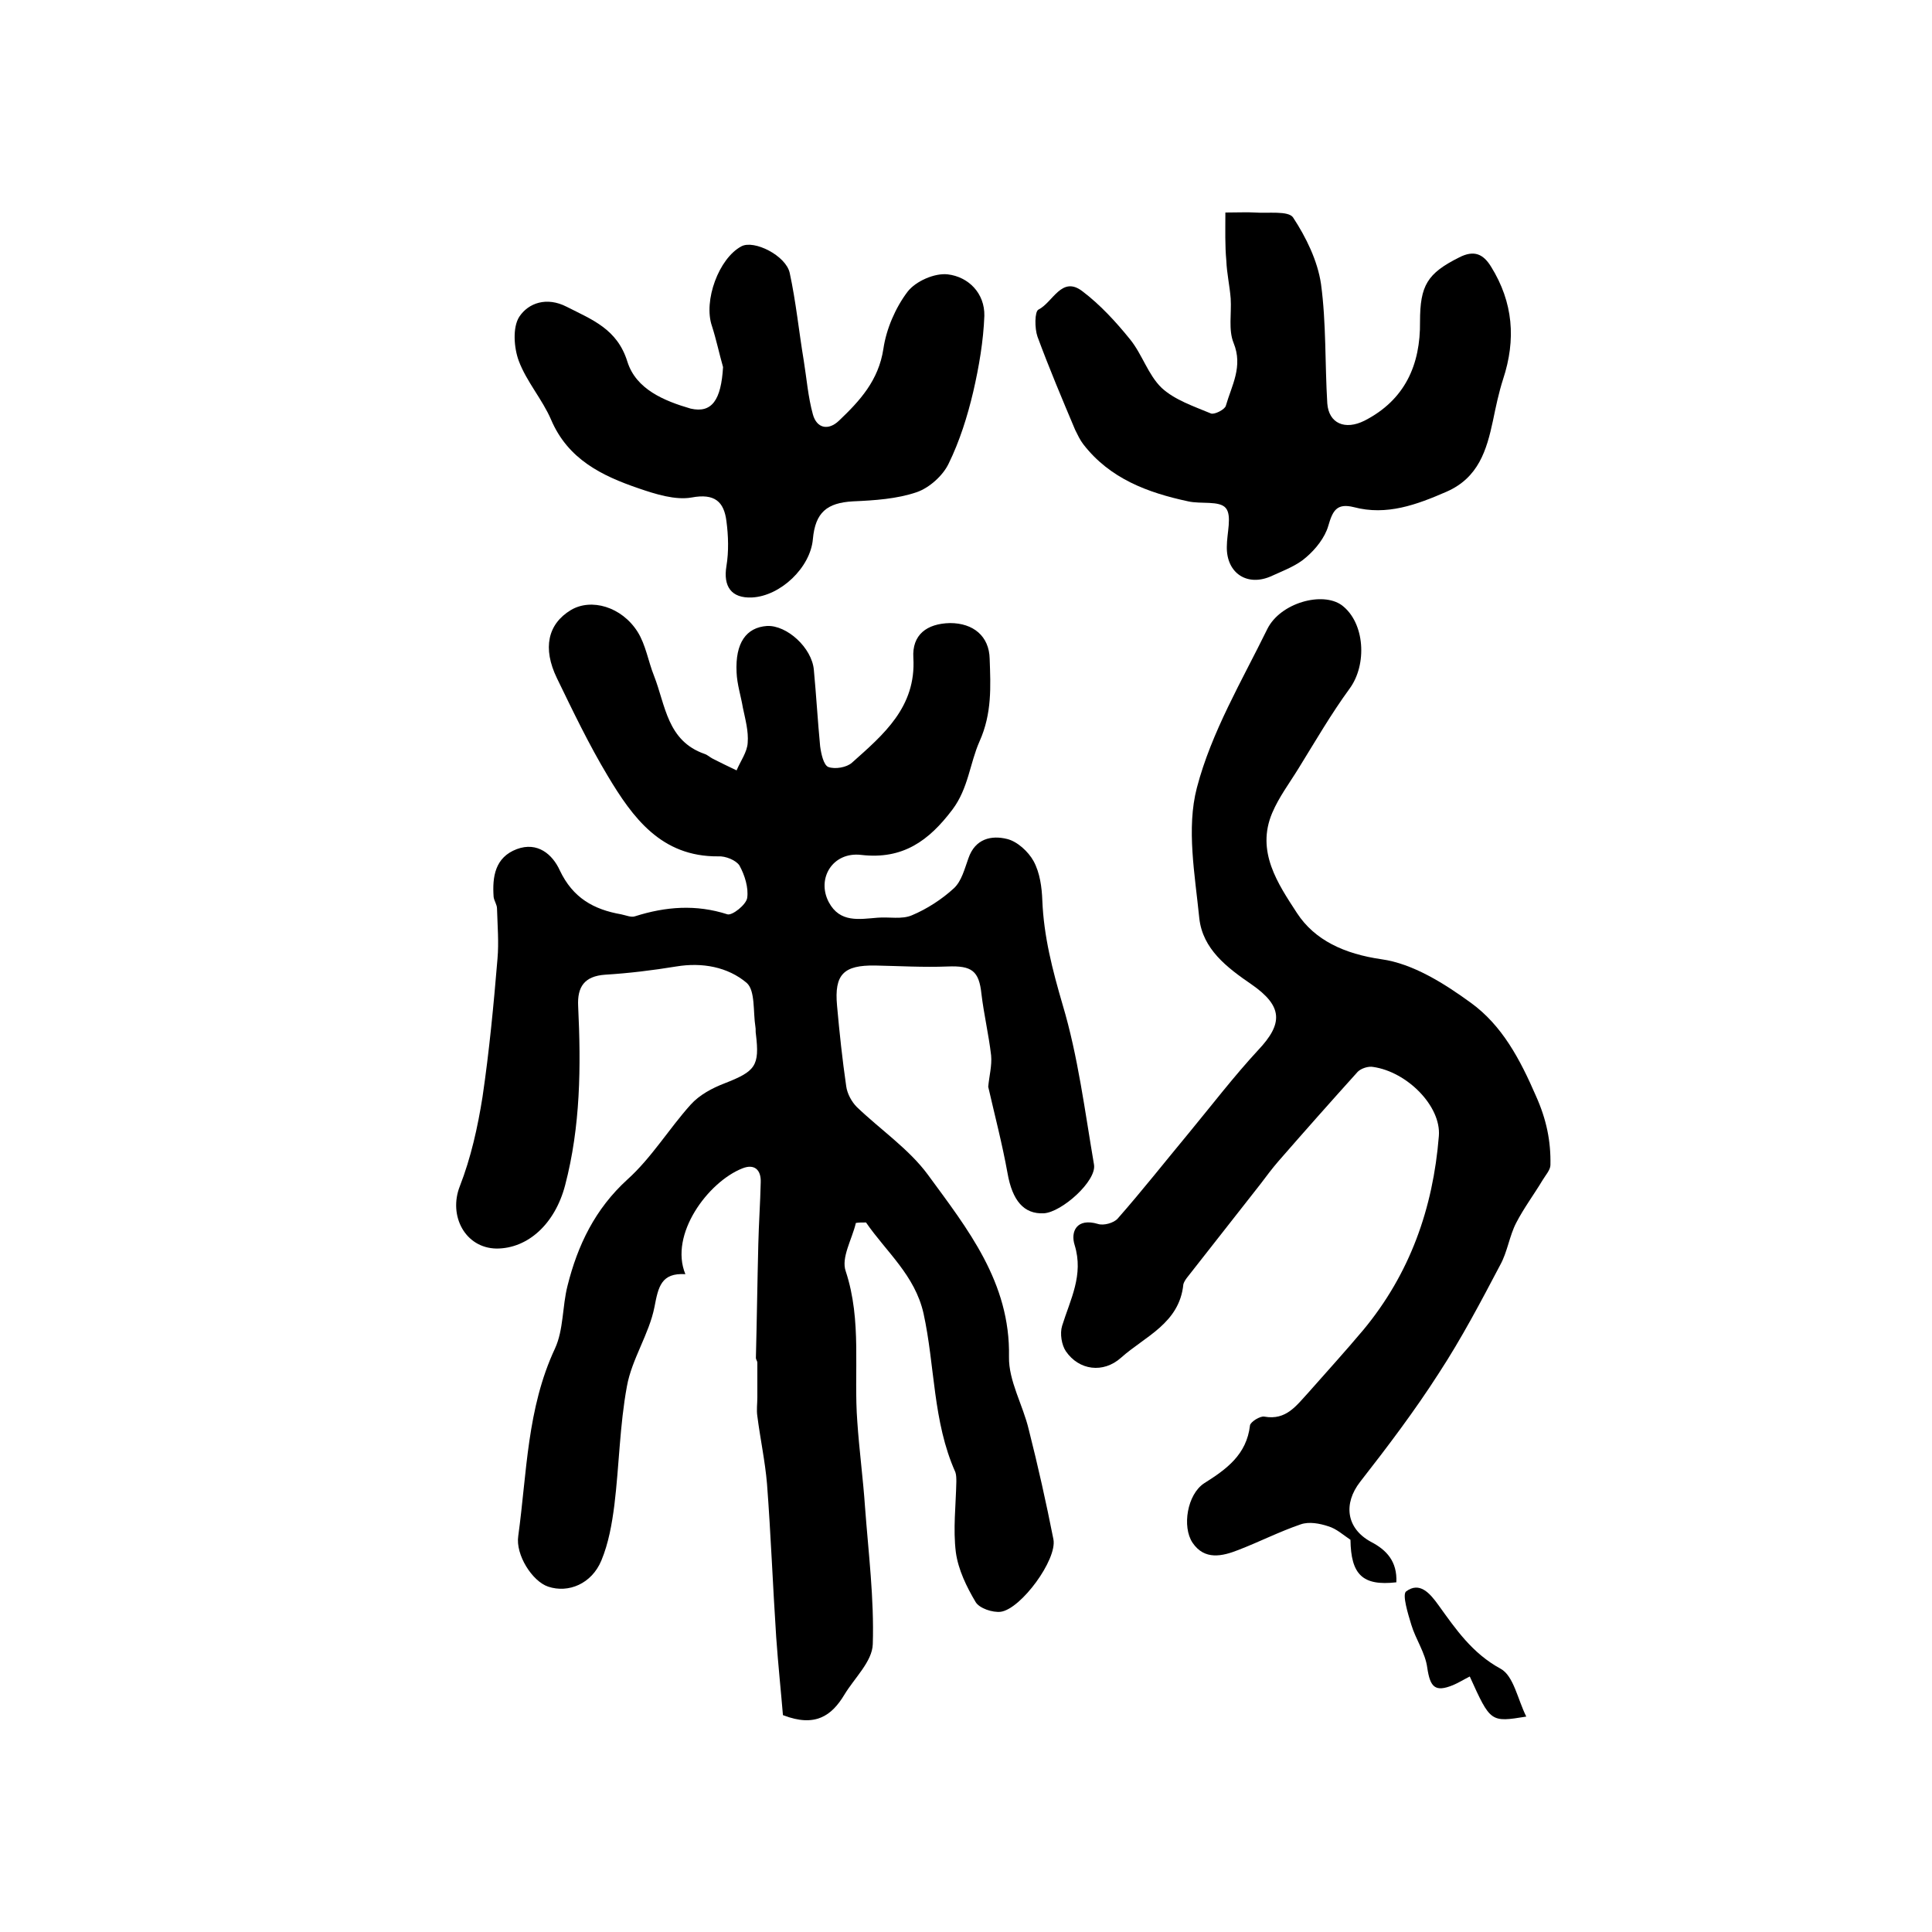
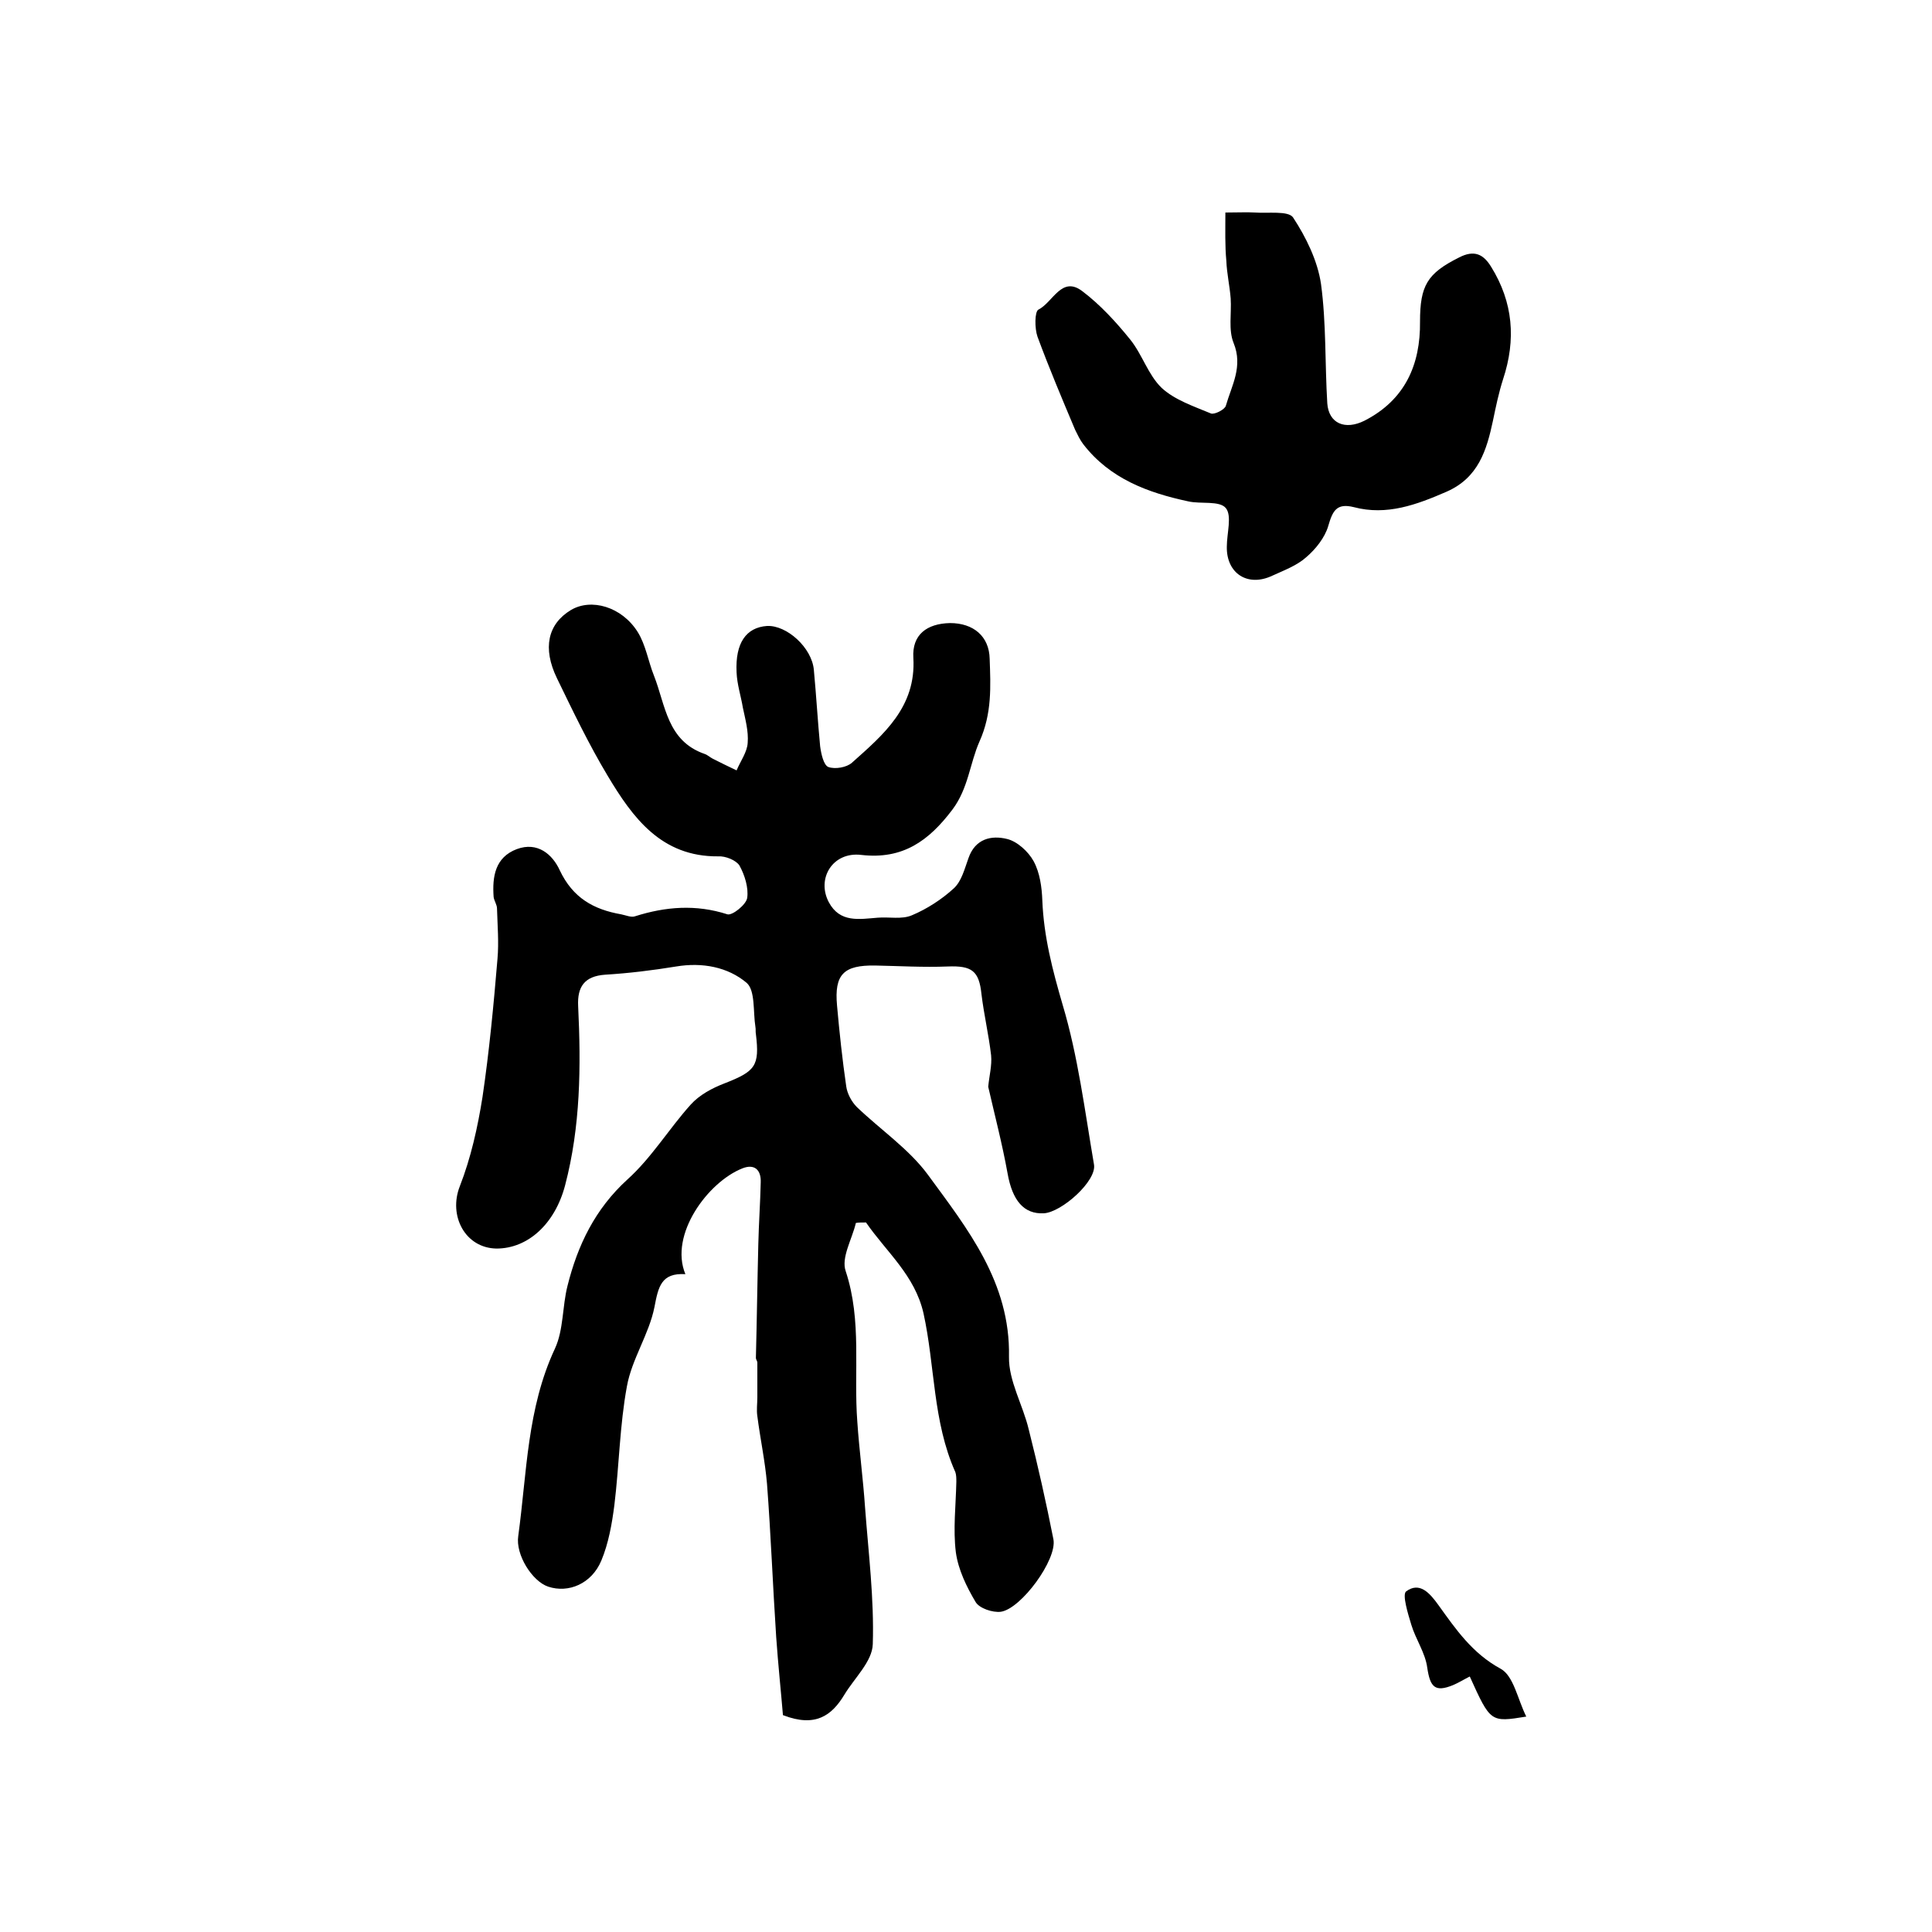
<svg xmlns="http://www.w3.org/2000/svg" version="1.1" id="图层_1" x="0px" y="0px" viewBox="0 0 400 400" style="enable-background:new 0 0 400 400;" xml:space="preserve">
  <style type="text/css">
	.st0{fill:#FFFFFF;}
</style>
  <g>
    <path d="M177.2,253.2c-0.8,3.4-3.1,7.2-2.1,10c3.4,10.3,1.6,20.8,2.4,31.2c0.4,5.9,1.2,11.8,1.6,17.7c0.7,9.4,1.9,18.9,1.6,28.3   c-0.1,3.6-3.8,7-5.9,10.5c-2.6,4.3-6,6.8-12.7,4.2c-0.4-4.8-1-10.5-1.4-16.2c-0.7-10.6-1.1-21.2-1.9-31.7c-0.4-4.7-1.4-9.3-2-14   c-0.2-1.3,0-2.6,0-3.9c0-2.4,0-4.8,0-7.2c0-0.3-0.3-0.6-0.3-1c0.2-7.8,0.3-15.6,0.5-23.5c0.1-4.3,0.4-8.5,0.5-12.8   c0.1-2.6-1.3-3.9-3.8-2.9c-7.1,2.8-15.2,13.7-11.8,21.9c-5-0.3-5.6,2.6-6.4,6.8c-1.1,5.6-4.7,10.8-5.7,16.4   c-1.5,8.1-1.6,16.4-2.6,24.6c-0.5,3.9-1.2,7.9-2.7,11.5c-2,4.8-6.8,6.8-11,5.4c-3.3-1.1-6.8-6.6-6.2-10.5   c1.8-13.1,1.8-26.4,7.6-38.8c1.8-3.9,1.5-8.7,2.6-13c2.1-8.4,5.7-15.9,12.4-22c5-4.5,8.6-10.5,13.1-15.5c1.8-2,4.4-3.4,7-4.4   c6.4-2.5,7.3-3.6,6.5-10.2c-0.1-0.5,0-1-0.1-1.5c-0.5-3.1,0-7.5-1.8-9.1c-3.9-3.3-9.2-4.3-14.6-3.4c-4.9,0.8-9.8,1.4-14.7,1.7   c-4.3,0.3-5.8,2.5-5.6,6.5c0.6,12.5,0.5,24.9-2.7,37.1c-2.1,8-7.7,13.1-14.2,13.1c-6.5-0.1-10-6.8-7.6-12.9   c2.3-5.9,3.7-12.2,4.7-18.5c1.4-9.5,2.3-19,3.1-28.6c0.3-3.4,0-6.9-0.1-10.4c0-0.8-0.6-1.6-0.7-2.4c-0.3-4.2,0.3-8.2,4.8-9.9   c4.3-1.6,7.4,1.1,8.9,4.4c2.7,5.7,7,8.1,12.7,9.1c1,0.2,2.1,0.7,2.9,0.4c6.3-2,12.6-2.5,19.1-0.4c1,0.3,3.9-2,4.1-3.4   c0.3-2.1-0.5-4.7-1.6-6.7c-0.7-1.1-2.9-2-4.4-1.9c-11.8,0.1-17.7-8-22.9-16.7c-3.9-6.5-7.2-13.4-10.5-20.2   c-3-6.2-1.9-11.2,2.9-14.1c4.2-2.5,10.5-0.7,13.8,4.5c1.7,2.7,2.2,6.1,3.4,9.1c2.4,6.1,2.7,13.5,10.5,16.2c0.6,0.2,1.1,0.7,1.7,1   c1.6,0.8,3.2,1.6,4.9,2.4c0.8-1.9,2.2-3.8,2.3-5.7c0.2-2.4-0.5-4.9-1-7.3c-0.4-2.4-1.2-4.8-1.3-7.3c-0.3-6.1,2-9.3,6.3-9.6   c4.1-0.2,9.3,4.5,9.7,9.1c0.5,5.3,0.8,10.6,1.3,15.8c0.2,1.5,0.7,3.9,1.7,4.3c1.4,0.5,3.8,0.1,4.9-0.9c6.5-5.8,13.3-11.5,12.7-21.7   c-0.3-4.8,2.8-7.1,7.6-7.2c4.8,0,8.1,2.7,8.2,7.4c0.2,5.7,0.5,11.3-2.1,17.1c-2,4.5-2.3,9.7-5.6,14.1c-4.9,6.5-10.3,10.4-18.9,9.4   c-5.9-0.7-9.3,4.9-6.7,9.8c2.3,4.3,6.3,3.5,10.1,3.2c2.4-0.2,5,0.4,7.1-0.5c3.1-1.3,6.2-3.3,8.7-5.6c1.6-1.5,2.2-4,3-6.2   c1.4-4.1,4.8-4.8,8-4c2.1,0.5,4.4,2.6,5.5,4.6c1.3,2.4,1.7,5.4,1.8,8.1c0.3,7.5,2.1,14.4,4.2,21.6c3.2,10.7,4.6,22,6.5,33.1   c0.6,3.4-6.7,9.9-10.4,10.1c-4.1,0.2-6.5-2.6-7.5-8.3c-1.1-6.1-2.7-12.2-4-17.9c0.2-2.2,0.8-4.4,0.6-6.5c-0.5-4.3-1.5-8.5-2-12.7   c-0.5-4.8-2-5.9-7-5.7c-5,0.2-10-0.1-15-0.2c-6.5-0.1-8.5,1.8-7.9,8.3c0.5,5.6,1.1,11.2,1.9,16.7c0.2,1.5,1.1,3.2,2.2,4.3   c4.9,4.7,10.8,8.7,14.7,14c8.2,11.2,17.1,22.3,16.8,37.7c-0.1,5,2.9,10,4.1,15.1c1.9,7.5,3.6,15.1,5.1,22.7   c0.8,4.2-6.7,14.4-10.9,15c-1.7,0.2-4.4-0.7-5.2-2c-1.9-3.2-3.6-6.7-4.1-10.3c-0.6-4.8,0-9.7,0.1-14.6c0-0.7,0-1.4-0.2-2   c-4.7-10.5-4.2-22-6.6-32.9c-1.8-7.9-7.7-12.7-11.9-18.8C178.4,253.1,177.8,253.1,177.2,253.2z" />
-     <path d="M289.1,327.6c-7,0.8-9.4-1.6-9.5-8.8c-1.5-1-2.9-2.3-4.6-2.8c-1.8-0.6-4-1-5.7-0.4c-4.4,1.5-8.5,3.6-12.9,5.3   c-3.3,1.3-7,2.2-9.5-1.5c-2.2-3.3-1.1-10,2.4-12.3c4.6-2.9,8.8-5.9,9.5-12c0.1-0.7,2.1-2,3-1.8c4.5,0.8,6.6-2.3,9.1-5   c3.8-4.3,7.7-8.6,11.4-13c9.6-11.6,14.4-25.1,15.6-40.1c0.5-6.2-6.6-13.3-13.6-14.3c-1-0.2-2.5,0.3-3.2,1   c-5.5,6.1-11,12.3-16.4,18.5c-1.3,1.5-2.5,3.1-3.7,4.7c-5.1,6.5-10.2,13-15.3,19.5c-0.3,0.4-0.6,0.9-0.7,1.3   c-0.8,8.1-8,10.8-12.9,15.2c-3.7,3.3-8.7,2.6-11.4-1.3c-0.9-1.3-1.3-3.7-0.8-5.3c1.7-5.5,4.5-10.5,2.6-16.7   c-0.9-2.8,0.4-5.7,4.8-4.4c1.2,0.4,3.3-0.2,4.1-1.1c5.1-5.8,9.9-11.9,14.8-17.8c4.7-5.7,9.3-11.7,14.3-17.1   c5.2-5.5,5.1-9.1-1.4-13.6c-5.1-3.5-10.1-7.3-10.8-13.7c-0.9-9-2.7-18.6-0.5-27c3-11.5,9.3-22.1,14.6-32.9   c2.7-5.4,11.4-7.8,15.4-4.9c4.8,3.6,5.3,12.3,1.6,17.3c-3.8,5.2-7.1,10.9-10.5,16.4c-1.9,3.1-4.1,6-5.5,9.3   c-3.4,8,1.2,14.7,5.1,20.7c3.7,5.7,9.9,8.5,17.5,9.6c6.5,0.9,13,5,18.5,9c6.5,4.7,10.2,11.7,13.5,19.3c2.2,4.9,3.1,9.4,3,14.3   c0,1-1,2.1-1.6,3.1c-1.8,3-3.9,5.8-5.5,8.9c-1.4,2.7-1.8,6-3.3,8.7c-4,7.6-8,15.2-12.7,22.4c-5,7.8-10.6,15.2-16.3,22.5   c-3.5,4.5-2.9,9.6,2.2,12.4C287.1,320.9,289.3,323.3,289.1,327.6z" />
    <path d="M253.7,44c2.8,0,4.4-0.1,6.1,0c2.7,0.2,6.9-0.4,7.9,1c2.7,4.1,5.1,9,5.8,13.8c1.1,8.1,0.8,16.5,1.3,24.7   c0.3,4.2,3.7,5.6,7.7,3.6c8.4-4.3,11.6-11.6,11.5-20.5c0-7.5,1.5-10,8.1-13.3c3.1-1.6,5-0.7,6.6,1.9c4.6,7.4,5.2,15.1,2.5,23.3   c-0.9,2.8-1.5,5.7-2.1,8.6c-1.3,6.1-3,11.8-9.6,14.7c-6.2,2.7-12.4,5-19.2,3.2c-3.6-0.9-4.4,0.8-5.3,3.9c-0.7,2.4-2.6,4.8-4.6,6.5   c-1.9,1.7-4.6,2.7-7,3.8c-5.1,2.4-9.5-0.5-9.4-6c0-2.8,1.1-6.4-0.2-8c-1.3-1.6-5.2-0.8-7.8-1.4c-8.4-1.8-16.2-4.7-21.7-11.8   c-0.7-0.9-1.2-2-1.7-3c-2.7-6.4-5.4-12.8-7.8-19.3c-0.6-1.7-0.6-5.2,0.2-5.6c3-1.5,4.8-7.1,9.1-3.8c3.7,2.8,7,6.4,9.9,10   c2.5,3.1,3.7,7.3,6.5,10c2.7,2.5,6.6,3.8,10.2,5.3c0.7,0.3,2.9-0.8,3.1-1.6c1.2-4.2,3.6-8.1,1.6-13c-1.1-2.7-0.4-6.1-0.6-9.2   c-0.2-2.6-0.8-5.2-0.9-7.8C253.6,50.8,253.7,47.7,253.7,44z" />
-     <path d="M149.7,76c-0.8-2.8-1.4-5.7-2.3-8.5c-1.8-5.2,1.4-14,6.1-16.5c2.6-1.4,9.2,1.9,10,5.5c1.3,6,1.9,12.1,2.9,18.1   c0.6,3.7,0.9,7.6,1.9,11.2c0.8,2.9,3.2,3.4,5.4,1.3c4.3-4.1,8.2-8.3,9.2-14.9c0.6-4.1,2.5-8.5,5-11.8c1.7-2.2,5.6-3.9,8.3-3.6   c4.3,0.5,7.7,3.9,7.6,8.6c-0.2,5.2-1.1,10.5-2.3,15.7c-1.2,5.1-2.8,10.2-5.1,14.9c-1.2,2.5-4,5-6.6,5.9c-4.1,1.4-8.7,1.7-13.2,1.9   c-5.4,0.3-7.8,2.3-8.3,7.8c-0.5,5.9-6.7,11.8-12.6,12.1c-4.3,0.2-6-2.3-5.3-6.5c0.5-3,0.4-6.3,0-9.3c-0.5-4-2.4-5.8-7.2-4.9   c-3.4,0.6-7.5-0.7-11-1.9c-7.6-2.6-14.6-6-18.1-14.2c-1.8-4.2-5.1-7.9-6.7-12.2c-1-2.7-1.3-6.9,0.1-9.1c1.9-2.9,5.7-4.2,9.8-2.1   c5.3,2.7,10.5,4.6,12.6,11.4c1.8,5.7,7.6,8.1,13.1,9.7C147.4,85.6,149.3,82.8,149.7,76z" />
    <path d="M316,355.4c-7.4,1.2-7.4,1.2-11.7-8.3c-1.2,0.6-2.3,1.3-3.5,1.8c-3.7,1.5-4.7,0.4-5.3-3.6c-0.4-3.1-2.4-5.9-3.3-8.9   c-0.7-2.3-1.9-6.2-1.1-6.9c2.8-2.1,4.9,0.3,6.7,2.8c3.6,5,7,10,12.9,13.2C313.4,347,314.2,351.8,316,355.4z" />
  </g>
</svg>